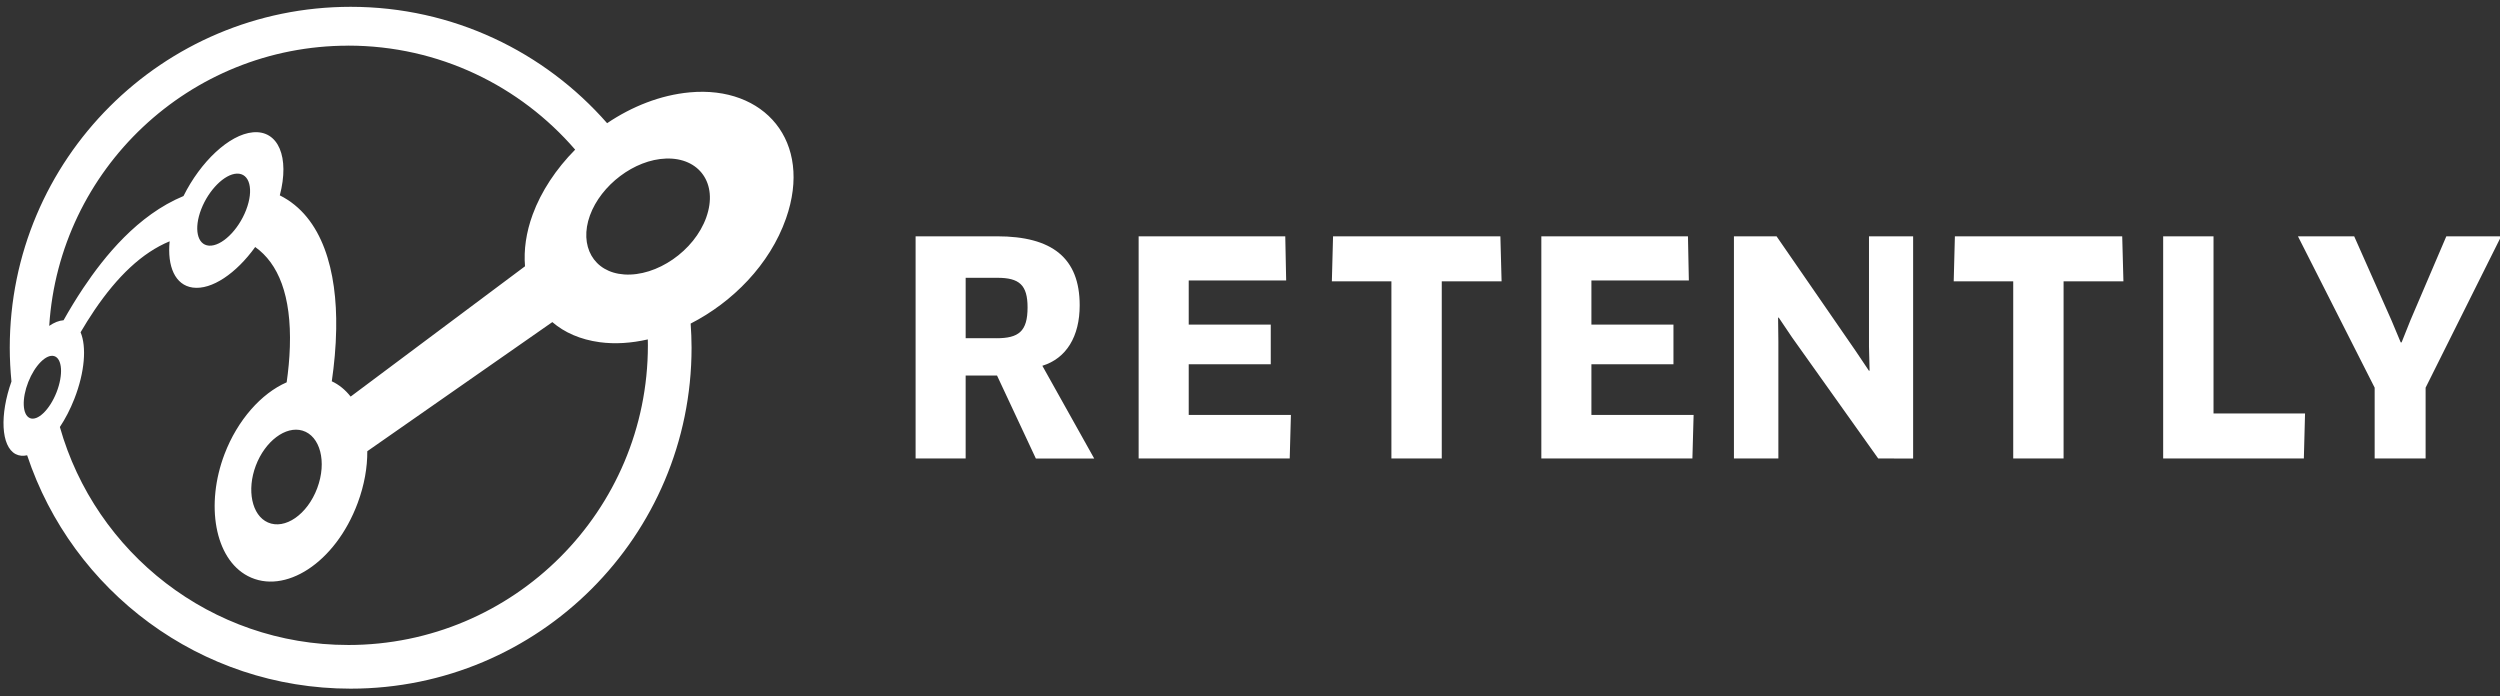
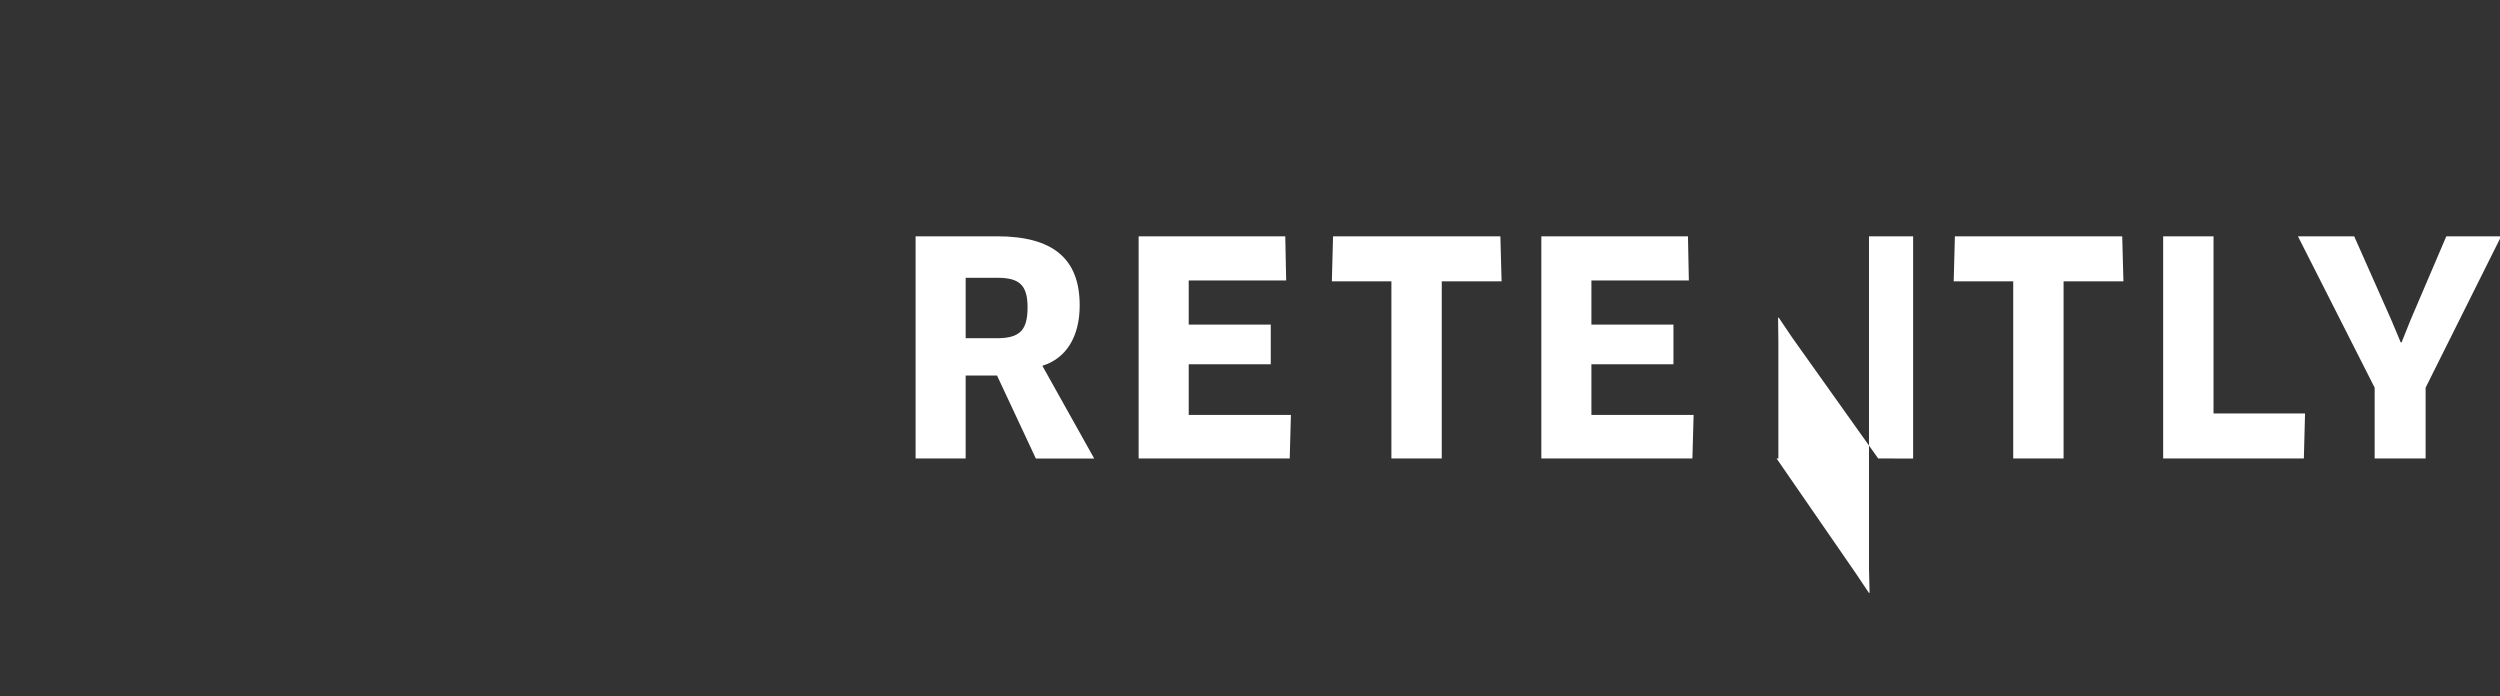
<svg xmlns="http://www.w3.org/2000/svg" width="176" height="49" viewBox="0 0 176 49">
  <rect x="0" y="0" width="176" height="49" fill="#333333" stroke="none" />
-   <path fill="#FFF" d="M73.383 25.75c1.69-.52 2.627-2.064 2.627-4.254 0-3.336-1.94-4.86-5.818-4.86h-5.734v15.64h3.524V26.44h2.21l2.732 5.84h4.108l-3.65-6.528zm-3.232-1.94h-2.168v-4.253h2.23c1.544 0 2.128.5 2.128 2.085 0 1.69-.625 2.17-2.19 2.17zM90.88 29.212l-.084 3.065H80.16v-15.64h10.323l.063 3.108h-6.86v3.107h5.775v2.794h-5.775v3.566M101.5 19.807v12.47h-3.545v-12.47h-4.192l.084-3.17h11.78l.085 3.17M119.23 29.212l-.085 3.065H108.51v-15.64h10.322l.063 3.108h-6.86v3.107h5.776v2.794h-5.776v3.566M132.225 32.277l-6.068-8.53-.94-1.396-.04.022.02 1.69v8.215h-3.128v-15.64h3.002l5.568 8.07.938 1.398.042-.02-.042-1.67V16.64h3.107v15.64M145.276 19.807v12.47h-3.545v-12.47h-4.19l.083-3.17h11.78l.085 3.17M162.275 29.108l-.084 3.17h-9.904v-15.64h3.545v12.47M165.736 16.638l2.628 5.922.646 1.543h.063l.625-1.564 2.523-5.902h3.86l-5.318 10.655v4.984h-3.587v-4.984l-5.4-10.655" />
-   <path fill-rule="evenodd" clip-rule="evenodd" fill="#FFF" d="M48.557 6.502c-2.063.19-4.068.992-5.816 2.17C38.34 3.65 31.886.48 24.687.48c-13.256 0-24 10.745-24 24 0 .803.044 1.595.12 2.377-.83 2.327-.743 4.565.292 5.11.243.127.52.15.812.085 3.17 9.543 12.166 16.43 22.775 16.43 13.256 0 24-10.745 24-24 0-.574-.025-1.14-.064-1.702 2.947-1.508 5.57-4.146 6.712-7.395 1.91-5.438-1.527-9.363-6.775-8.883zm-24.042-3.29c6.386 0 12.107 2.84 15.976 7.323-1.344 1.357-2.394 2.94-2.99 4.566-.463 1.26-.637 2.502-.54 3.645L24.685 27.92c-.37-.472-.816-.84-1.327-1.077.17-1.173.29-2.417.31-3.68.07-4.07-.945-7.895-3.97-9.41.707-2.69-.1-4.602-1.896-4.438-1.67.153-3.69 2.08-4.884 4.486-3.23 1.34-5.57 4.255-7.06 6.483-.508.762-.972 1.53-1.383 2.262-.32.02-.662.158-1.01.396.703-11.013 9.86-19.727 21.05-19.727zm-2.182 31.154c-.697 1.863-2.277 2.94-3.47 2.416-1.14-.5-1.502-2.29-.853-4.004.647-1.71 2.1-2.818 3.288-2.462 1.24.373 1.73 2.194 1.035 4.05zM17.328 14.78c-.558 1.446-1.744 2.575-2.615 2.514-.84-.058-1.073-1.21-.547-2.565.525-1.354 1.638-2.475 2.51-2.506.9-.032 1.208 1.112.652 2.555zM2.098 29.43c-.528-.23-.57-1.368-.106-2.54.46-1.168 1.272-1.986 1.823-1.82.568.17.65 1.316.164 2.552-.488 1.237-1.34 2.047-1.883 1.81zm22.417 15.977c-9.657 0-17.797-6.49-20.3-15.346.377-.567.727-1.235 1.018-1.978.748-1.908.864-3.683.44-4.69.3-.51.625-1.037.98-1.56 1.606-2.366 3.34-4.04 5.29-4.845-.178 1.77.387 3.09 1.628 3.258 1.333.18 3.06-.998 4.395-2.856 1.625 1.154 2.557 3.407 2.44 7.03-.027.847-.11 1.687-.225 2.496-1.784.776-3.462 2.658-4.374 5.052-1.348 3.54-.702 7.355 1.637 8.584 2.577 1.354 6.165-.906 7.737-5.14.473-1.273.684-2.514.676-3.646l13.026-9.09c.848.728 1.965 1.23 3.342 1.416 1.074.144 2.22.068 3.38-.197.002.14.006.276.006.416.002 11.65-9.444 21.097-21.095 21.097zm25.21-30.11c-.847 2.377-3.5 4.183-5.783 4.025-2.156-.15-3.188-2.014-2.41-4.156.777-2.134 3.125-3.925 5.347-4.003 2.352-.084 3.688 1.764 2.845 4.133z" />
+   <path fill="#FFF" d="M73.383 25.75c1.69-.52 2.627-2.064 2.627-4.254 0-3.336-1.94-4.86-5.818-4.86h-5.734v15.64h3.524V26.44h2.21l2.732 5.84h4.108l-3.65-6.528zm-3.232-1.94h-2.168v-4.253h2.23c1.544 0 2.128.5 2.128 2.085 0 1.69-.625 2.17-2.19 2.17zM90.88 29.212l-.084 3.065H80.16v-15.64h10.323l.063 3.108h-6.86v3.107h5.775v2.794h-5.775v3.566M101.5 19.807v12.47h-3.545v-12.47h-4.192l.084-3.17h11.78l.085 3.17M119.23 29.212l-.085 3.065H108.51v-15.64h10.322l.063 3.108h-6.86v3.107h5.776v2.794h-5.776v3.566M132.225 32.277l-6.068-8.53-.94-1.396-.04.022.02 1.69v8.215h-3.128h3.002l5.568 8.07.938 1.398.042-.02-.042-1.67V16.64h3.107v15.64M145.276 19.807v12.47h-3.545v-12.47h-4.19l.083-3.17h11.78l.085 3.17M162.275 29.108l-.084 3.17h-9.904v-15.64h3.545v12.47M165.736 16.638l2.628 5.922.646 1.543h.063l.625-1.564 2.523-5.902h3.86l-5.318 10.655v4.984h-3.587v-4.984l-5.4-10.655" />
</svg>